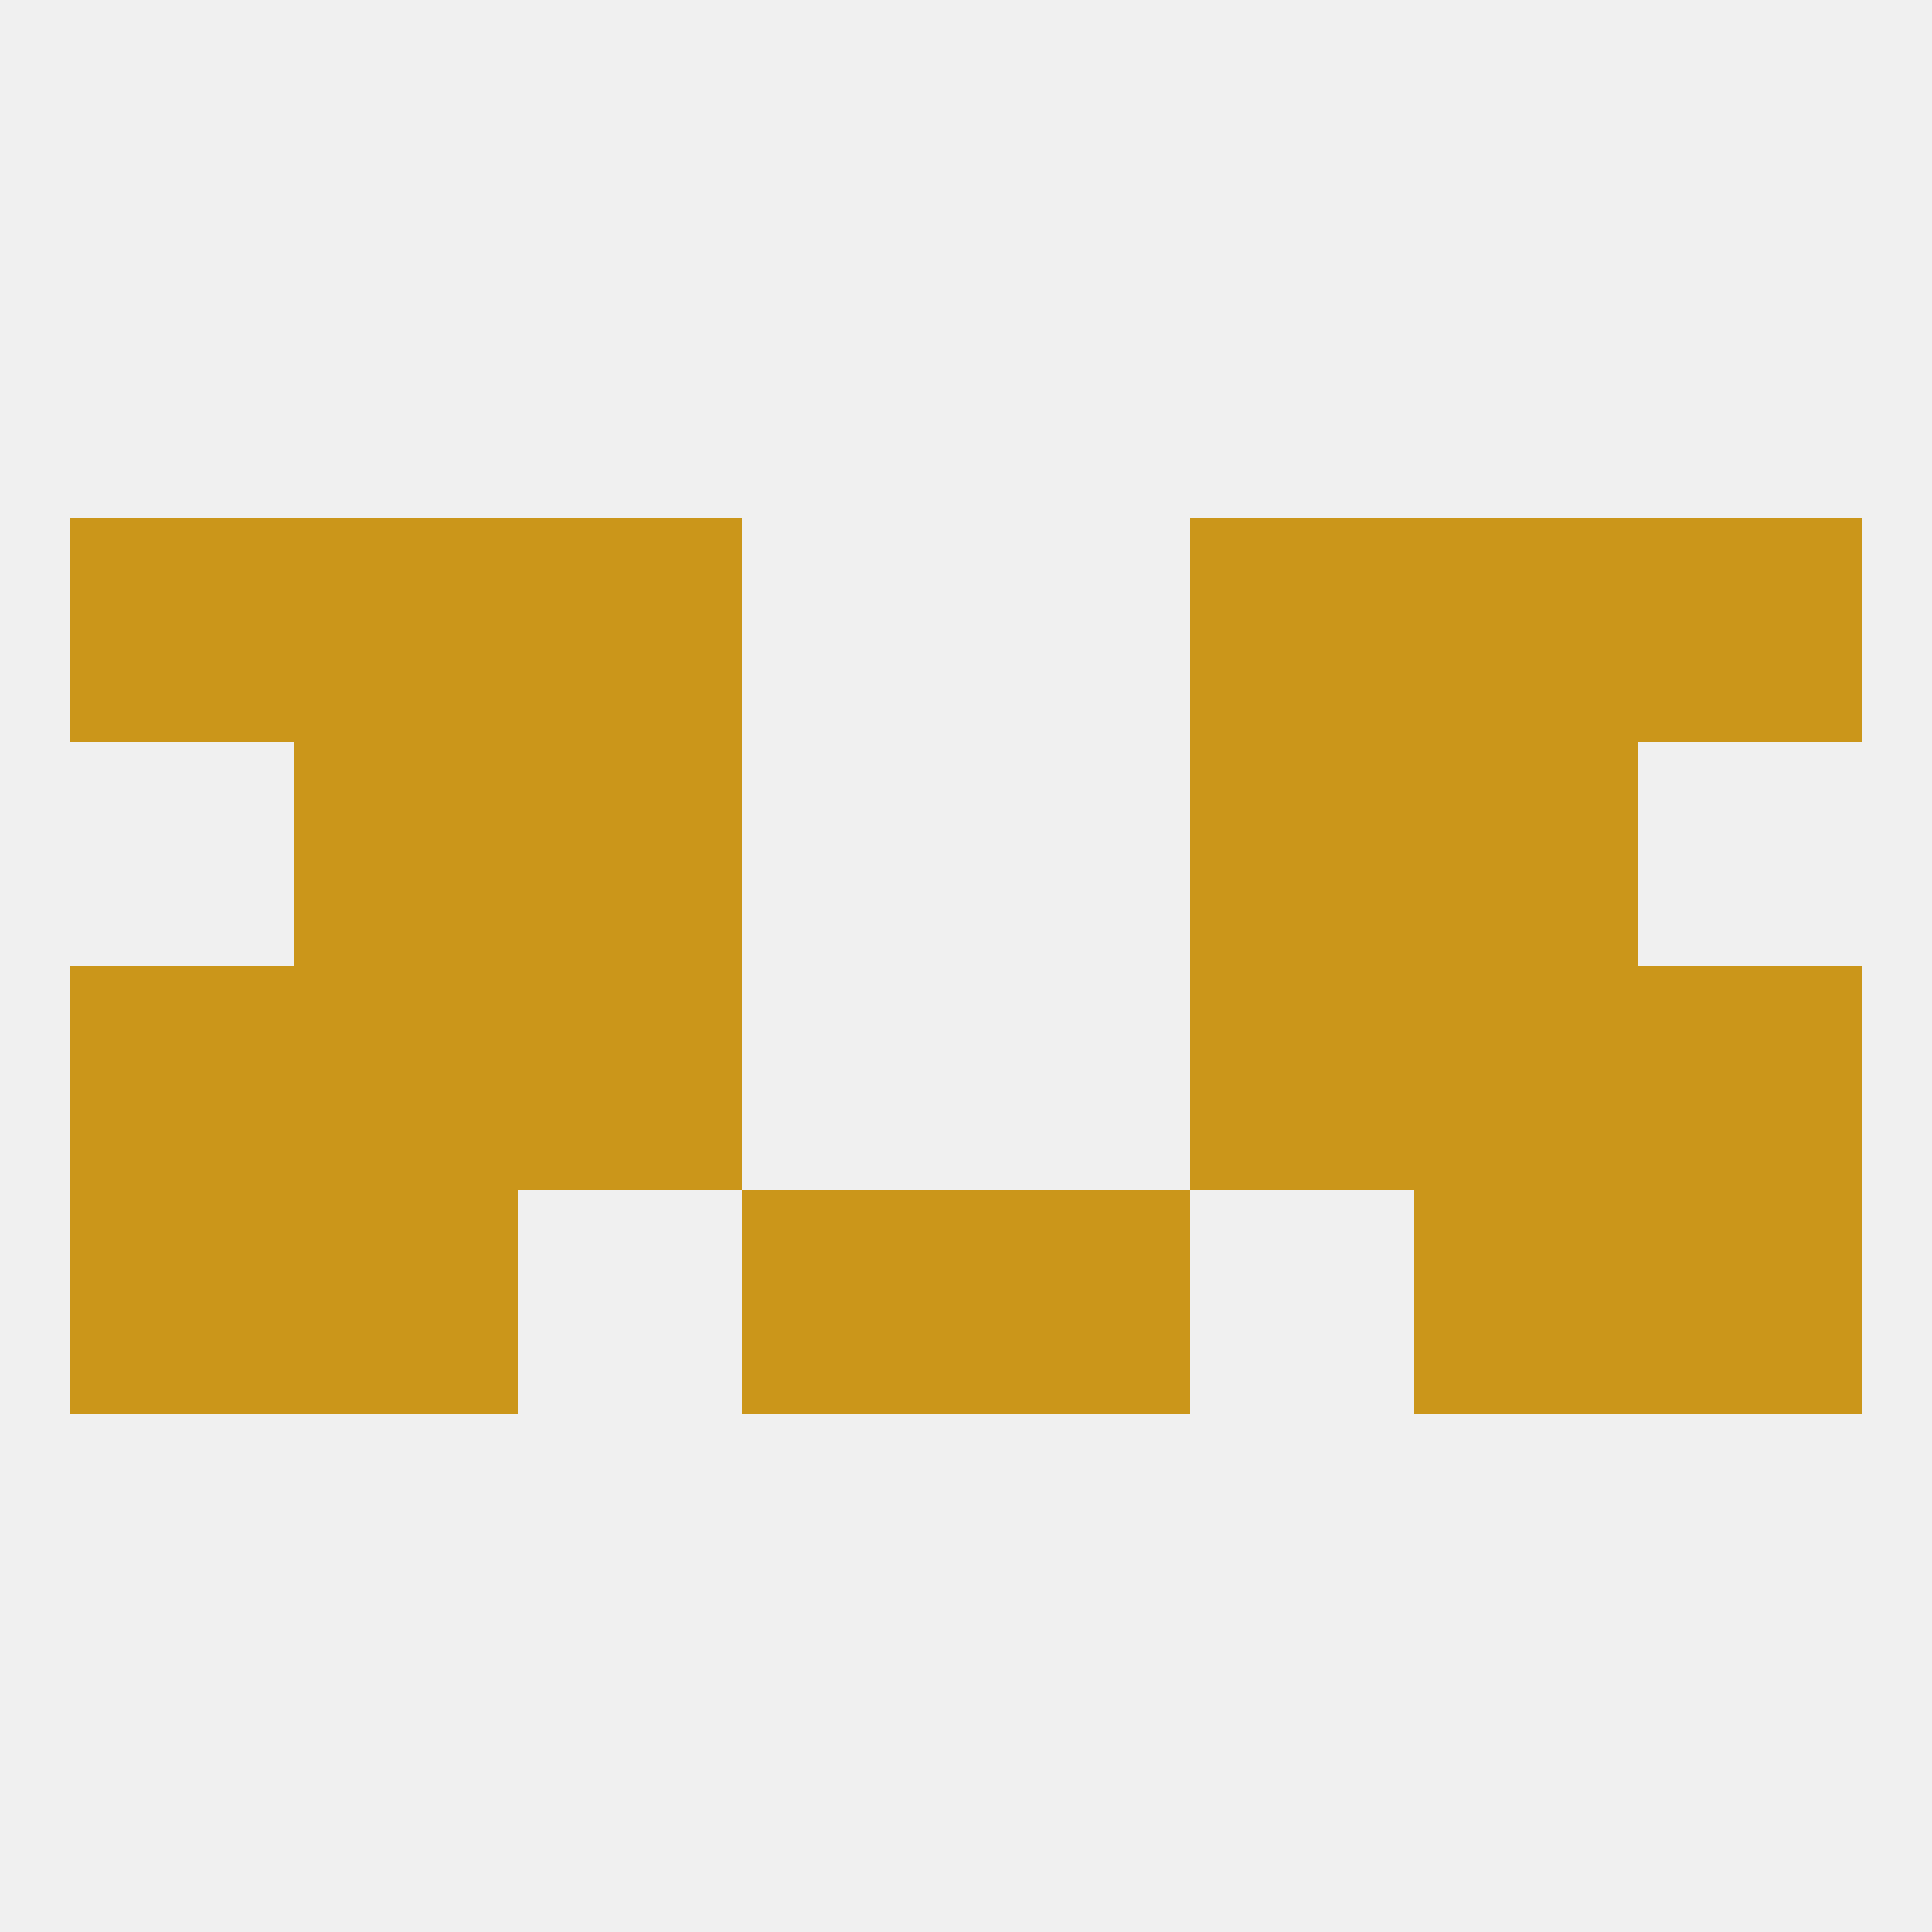
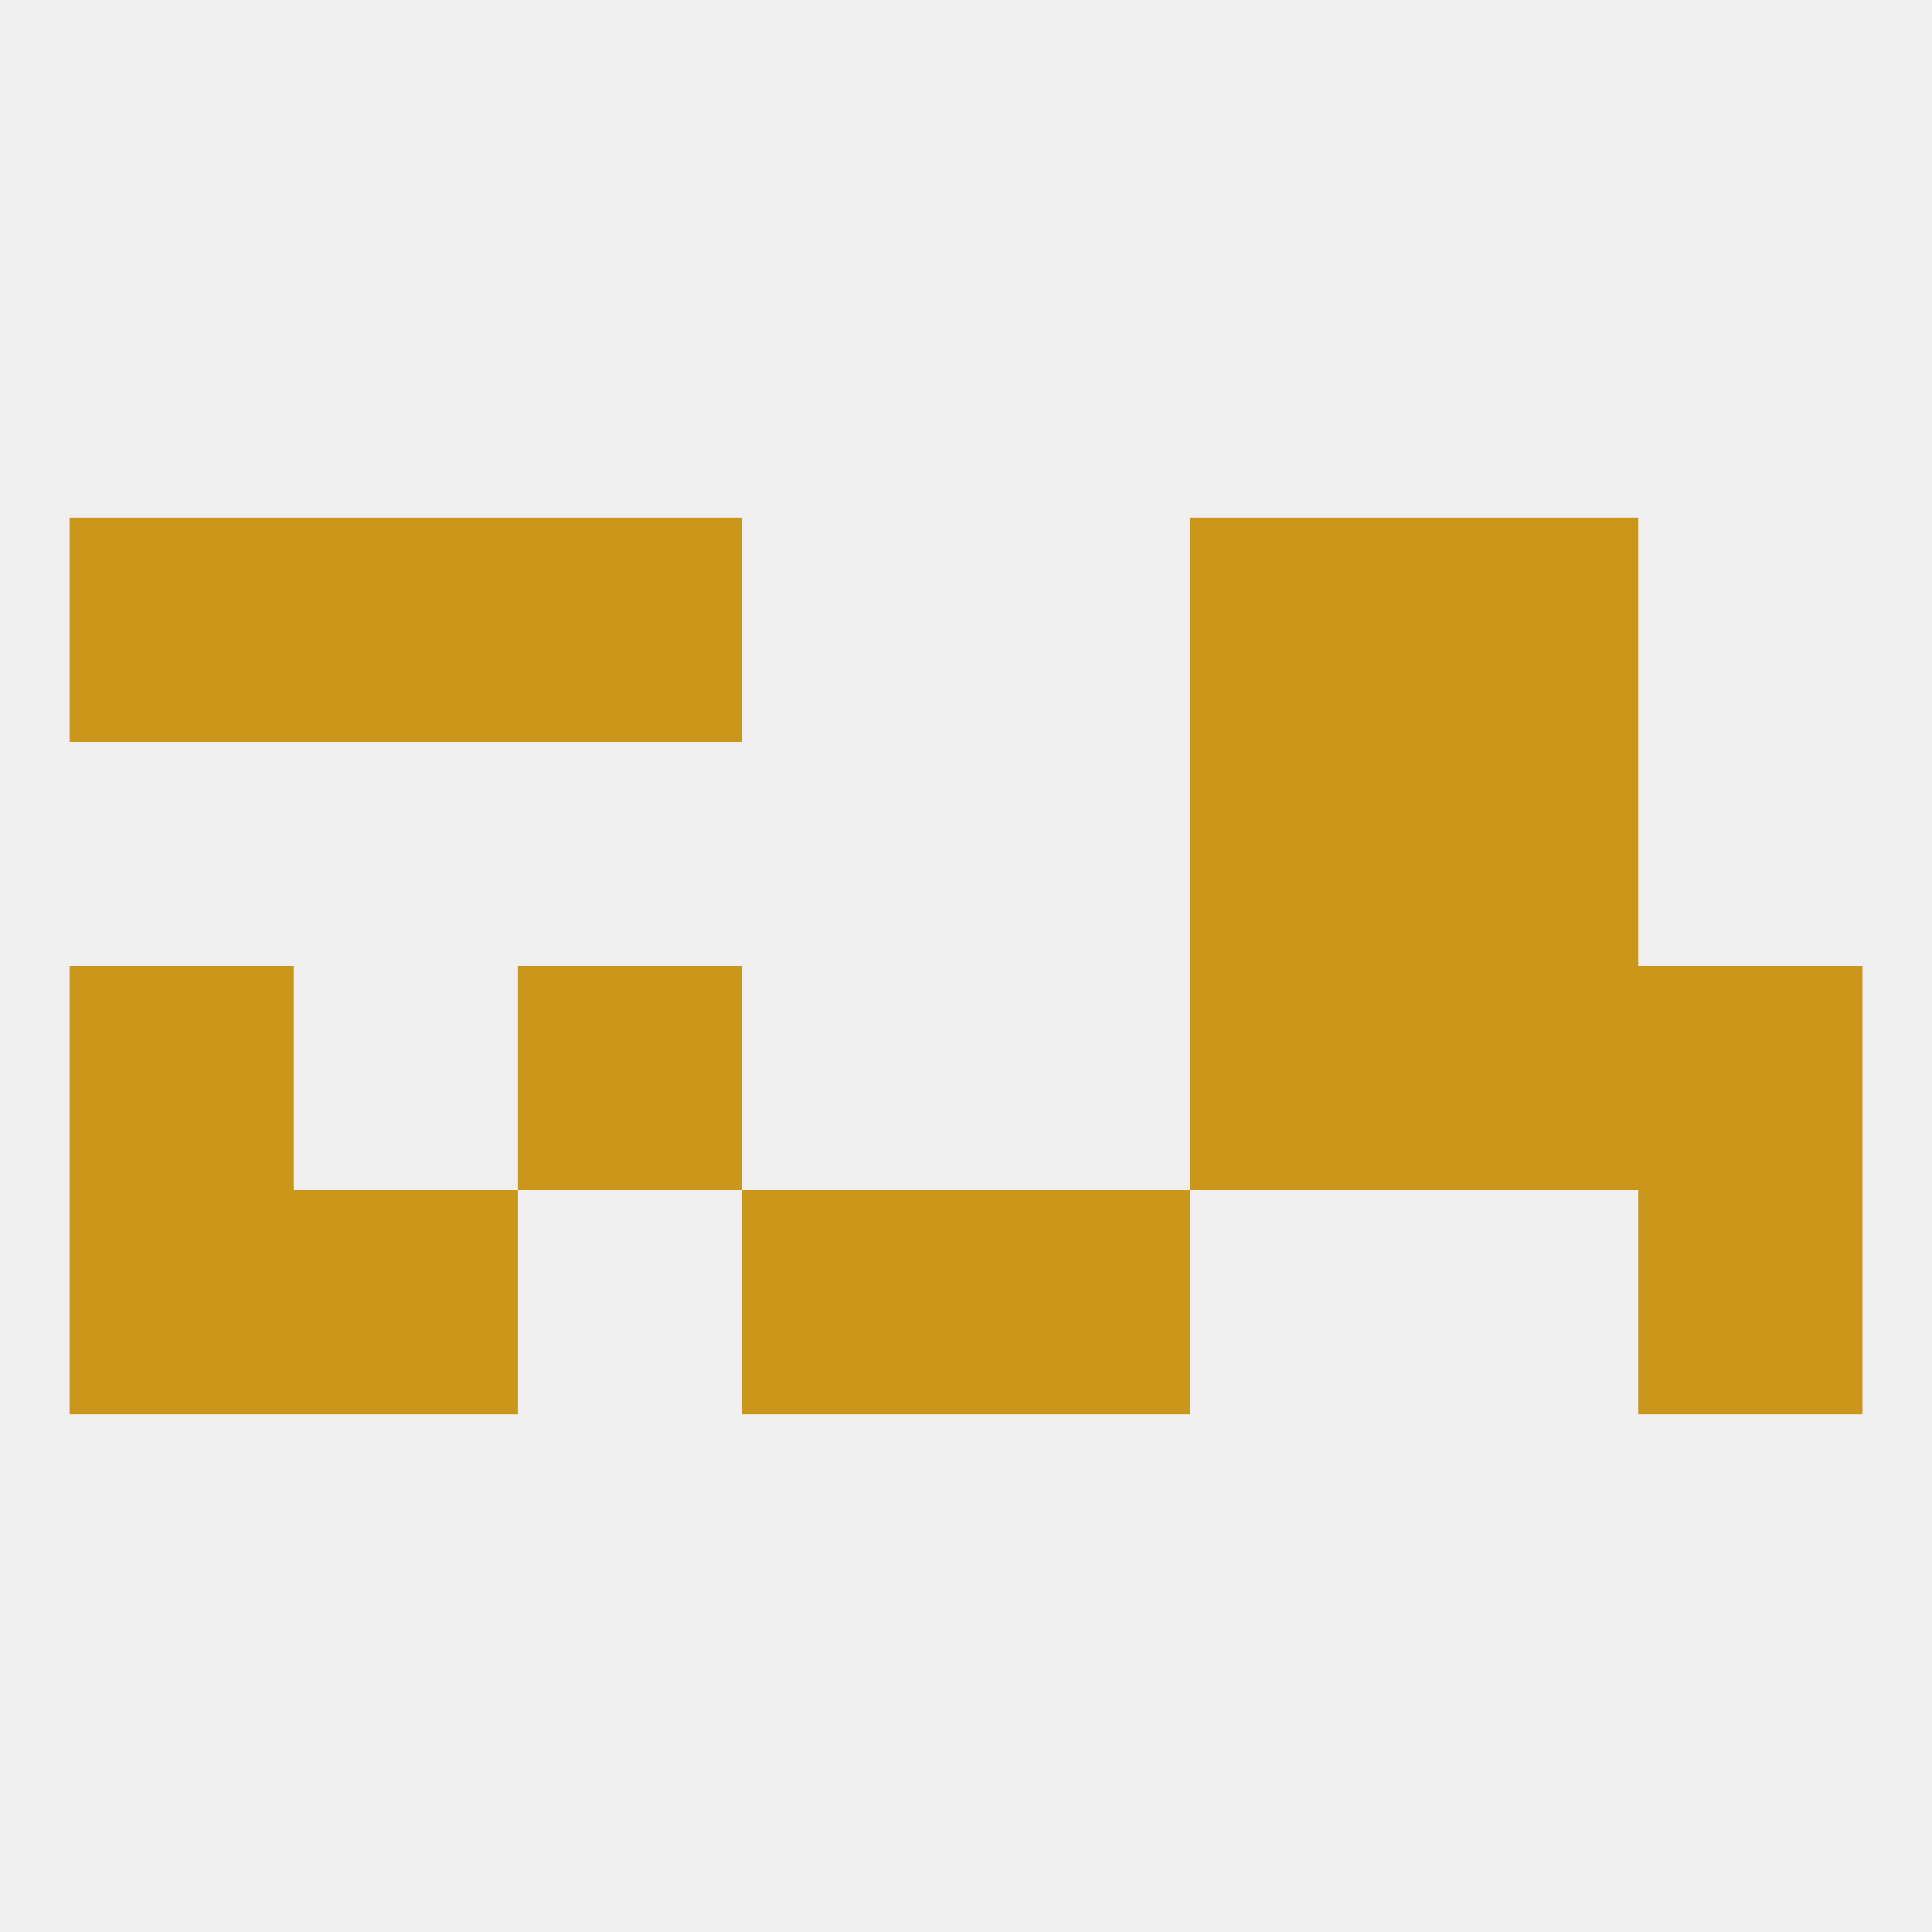
<svg xmlns="http://www.w3.org/2000/svg" version="1.1" baseprofile="full" width="250" height="250" viewBox="0 0 250 250">
  <rect width="100%" height="100%" fill="rgba(240,240,240,255)" />
  <rect x="67" y="67" width="29" height="29" fill="rgba(203,150,26,255)" />
  <rect x="154" y="67" width="29" height="29" fill="rgba(203,150,26,255)" />
  <rect x="38" y="67" width="29" height="29" fill="rgba(203,150,26,255)" />
  <rect x="183" y="67" width="29" height="29" fill="rgba(203,150,26,255)" />
  <rect x="9" y="67" width="29" height="29" fill="rgba(203,150,26,255)" />
-   <rect x="212" y="67" width="29" height="29" fill="rgba(203,150,26,255)" />
-   <rect x="38" y="96" width="29" height="29" fill="rgba(203,150,26,255)" />
  <rect x="183" y="96" width="29" height="29" fill="rgba(203,150,26,255)" />
-   <rect x="67" y="96" width="29" height="29" fill="rgba(203,150,26,255)" />
  <rect x="154" y="96" width="29" height="29" fill="rgba(203,150,26,255)" />
  <rect x="125" y="154" width="29" height="29" fill="rgba(203,150,26,255)" />
  <rect x="9" y="154" width="29" height="29" fill="rgba(203,150,26,255)" />
  <rect x="212" y="154" width="29" height="29" fill="rgba(203,150,26,255)" />
  <rect x="38" y="154" width="29" height="29" fill="rgba(203,150,26,255)" />
-   <rect x="183" y="154" width="29" height="29" fill="rgba(203,150,26,255)" />
  <rect x="96" y="154" width="29" height="29" fill="rgba(203,150,26,255)" />
  <rect x="212" y="125" width="29" height="29" fill="rgba(203,150,26,255)" />
-   <rect x="38" y="125" width="29" height="29" fill="rgba(203,150,26,255)" />
  <rect x="183" y="125" width="29" height="29" fill="rgba(203,150,26,255)" />
  <rect x="67" y="125" width="29" height="29" fill="rgba(203,150,26,255)" />
  <rect x="154" y="125" width="29" height="29" fill="rgba(203,150,26,255)" />
  <rect x="9" y="125" width="29" height="29" fill="rgba(203,150,26,255)" />
</svg>